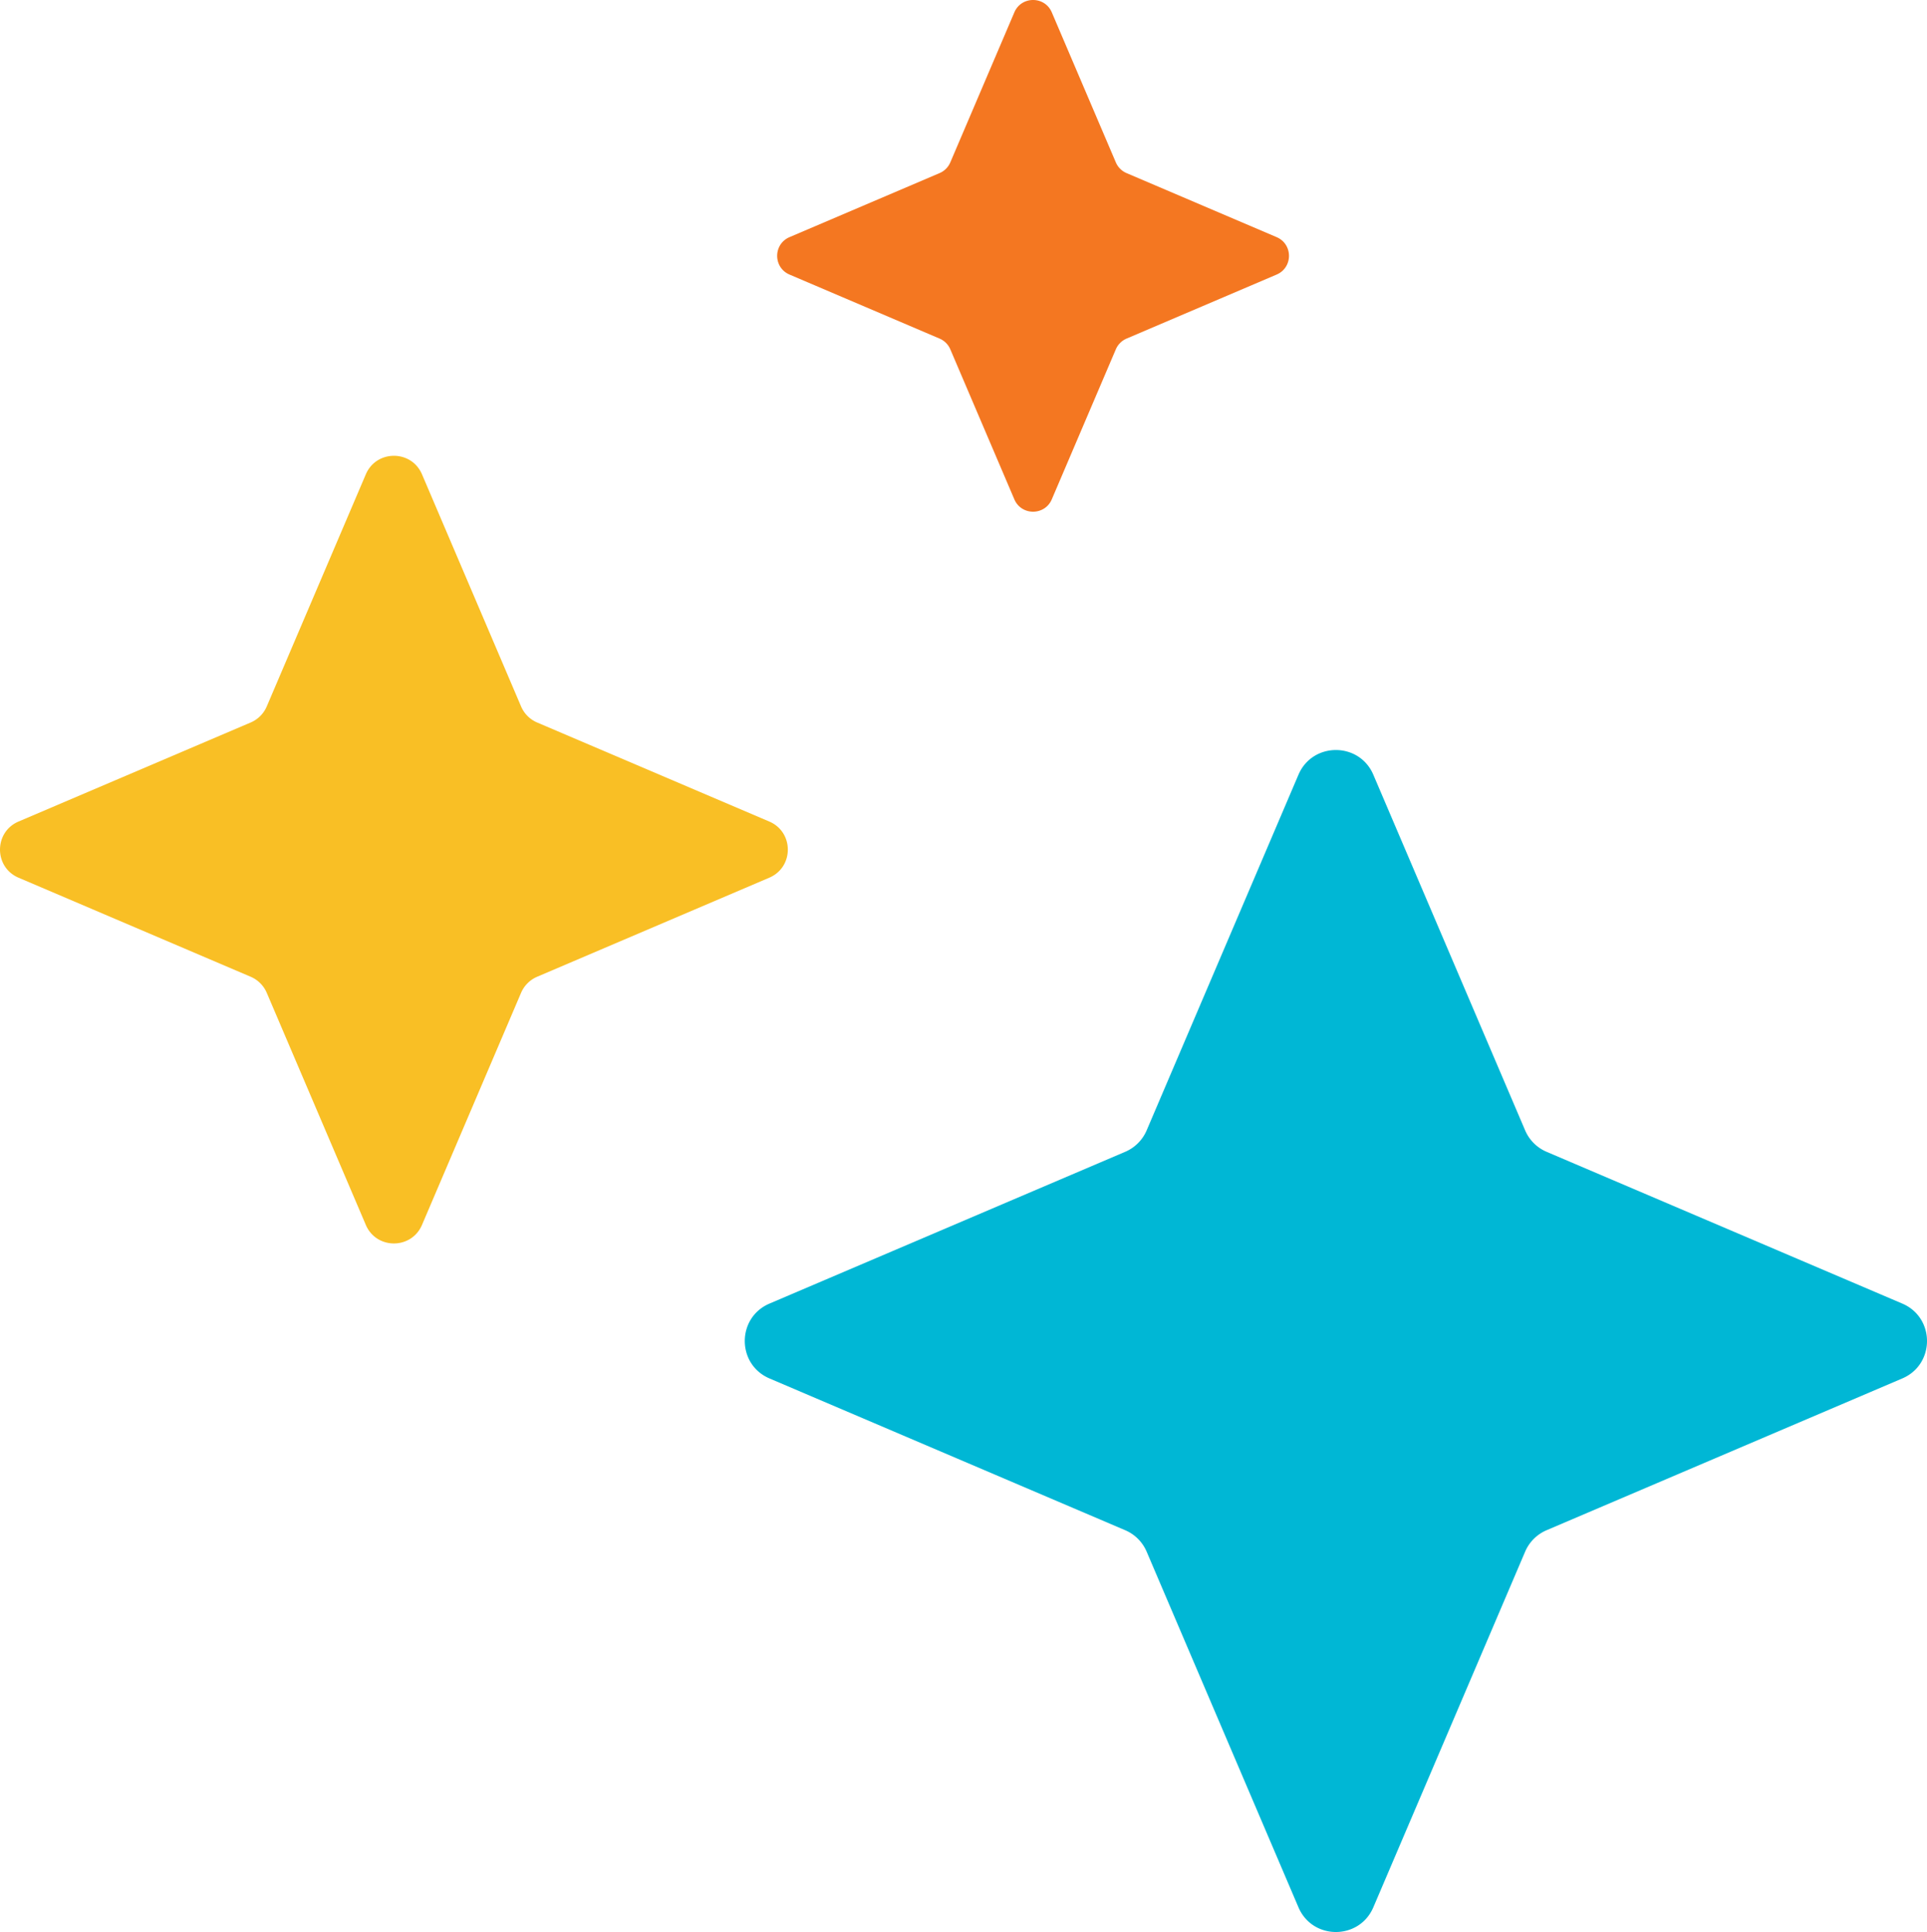
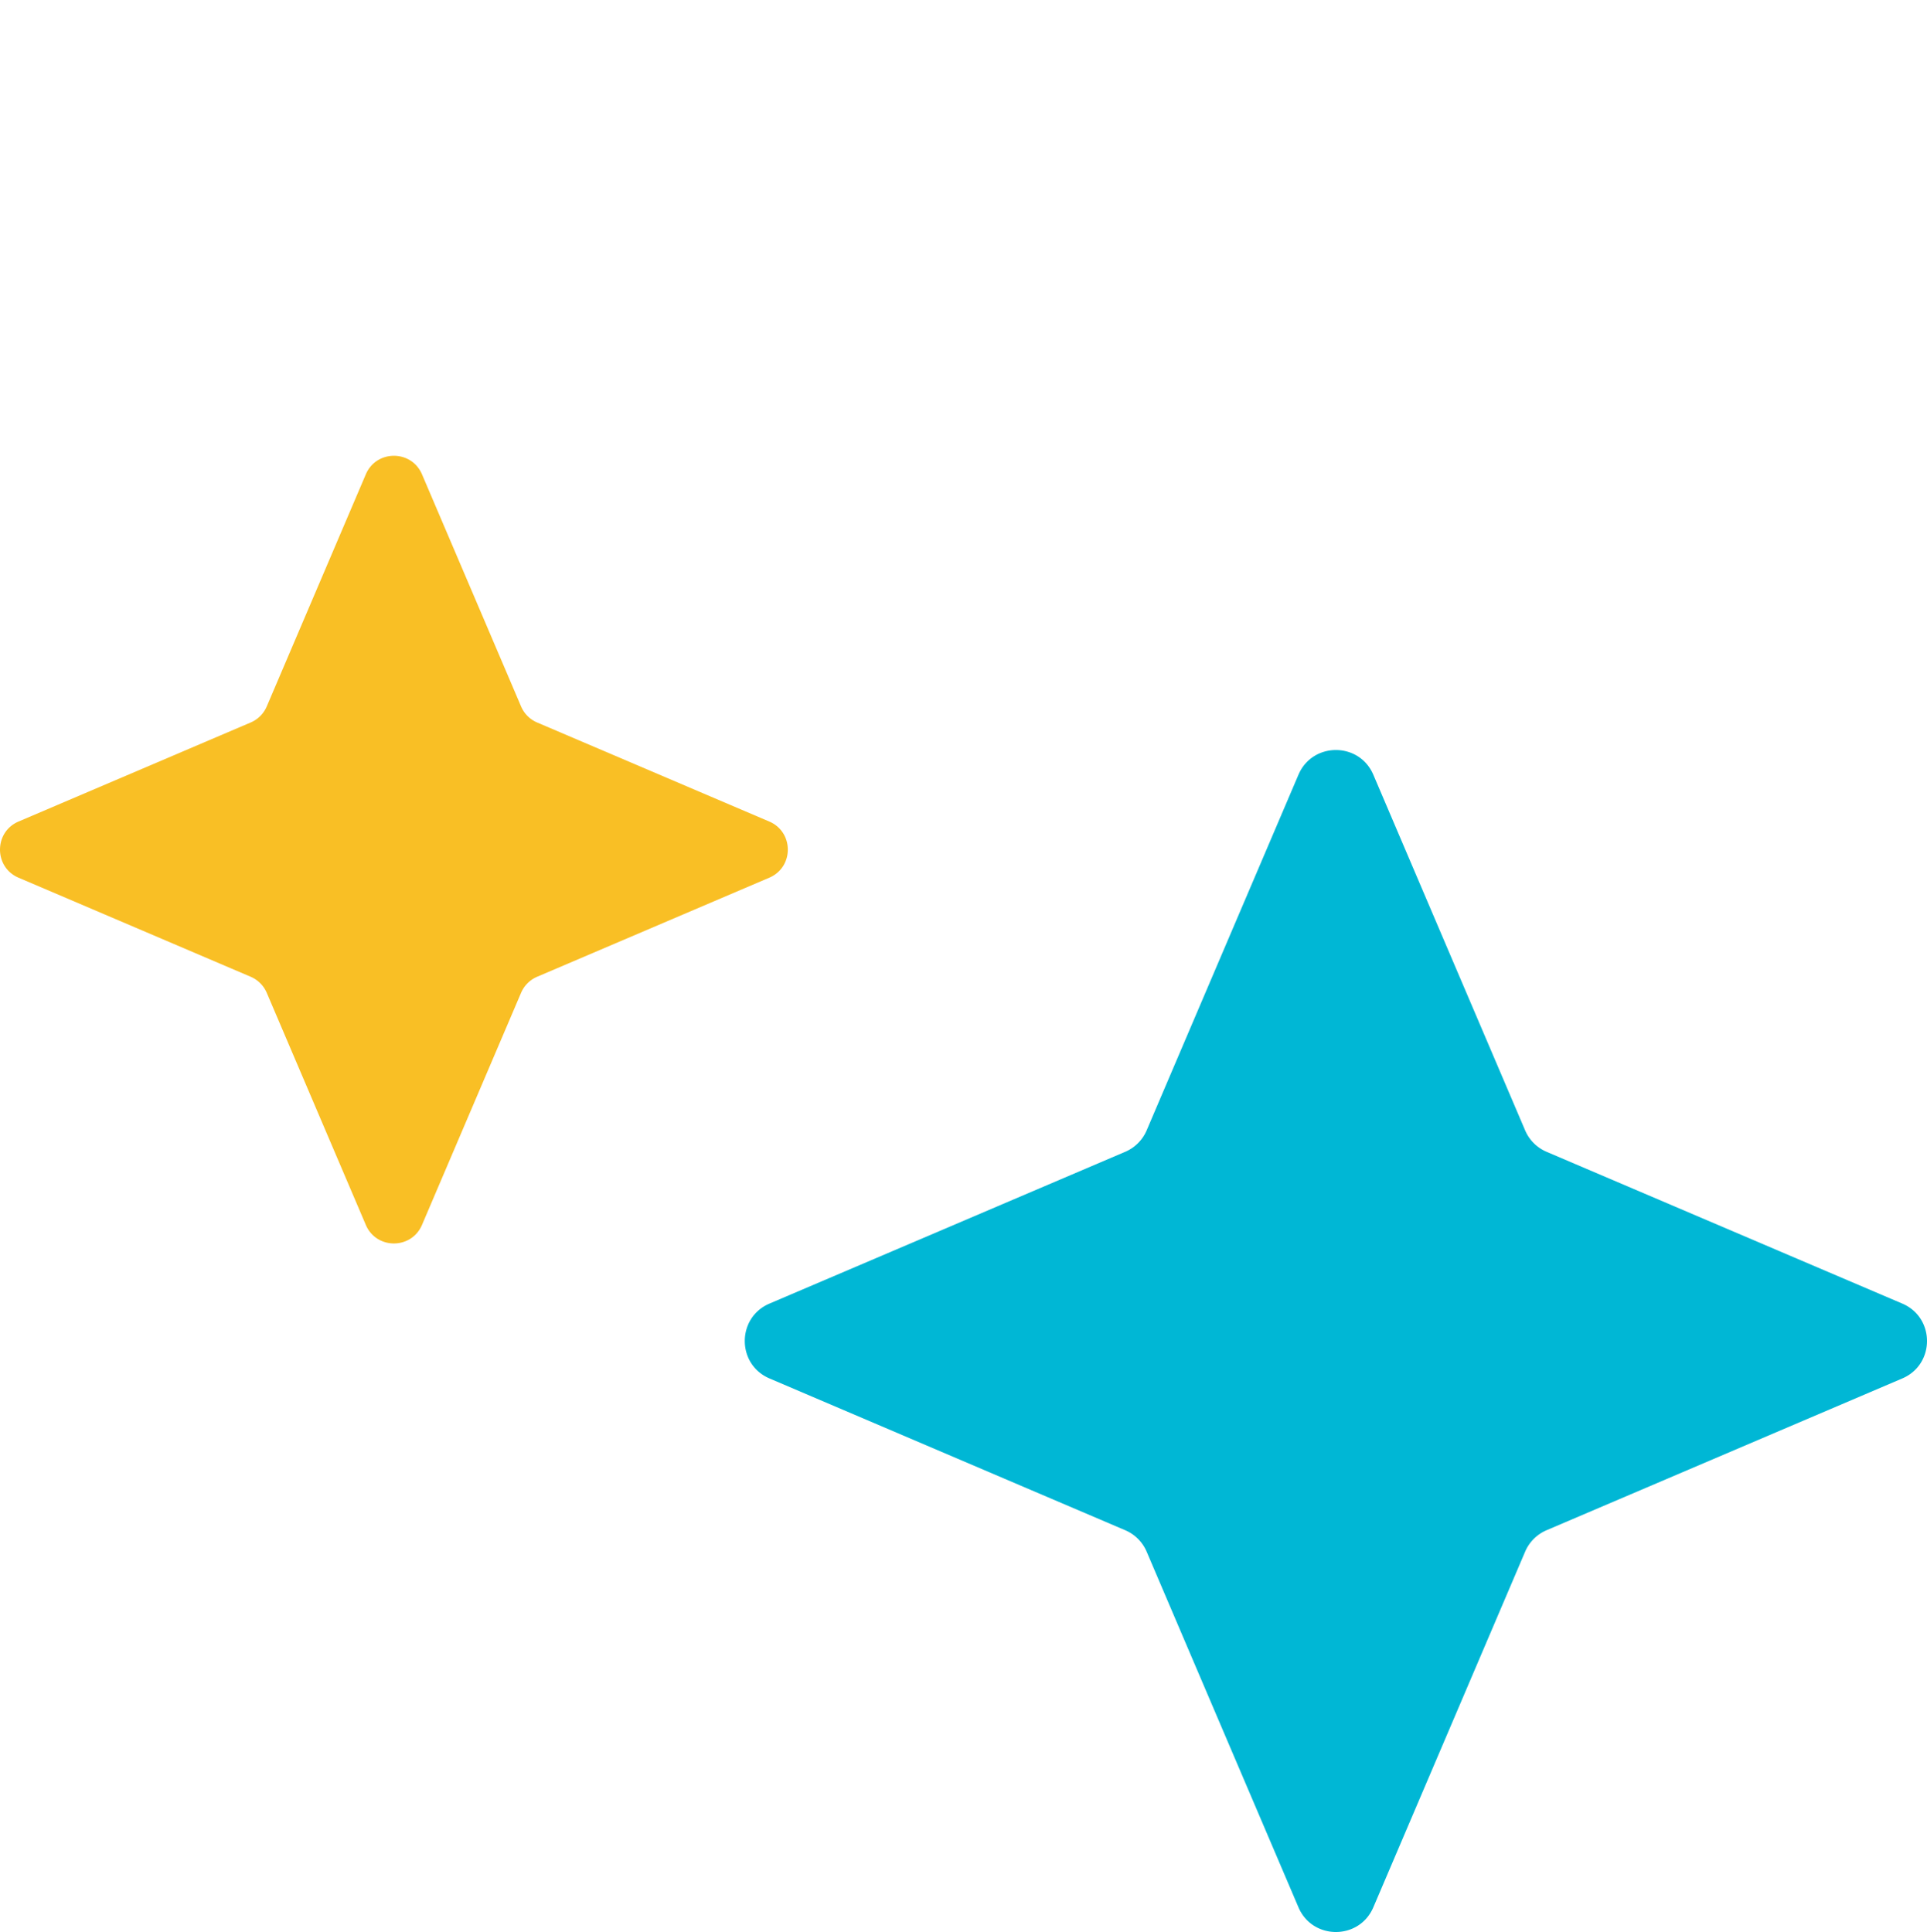
<svg xmlns="http://www.w3.org/2000/svg" id="Layer_1" viewBox="0 0 300 300.84">
  <defs>
    <style>.st0{fill:#00b7d5}.st1{fill:#f47721}.st2{fill:#f9bf25}</style>
  </defs>
  <path class="st2" d="M83.626 152.093l36.136-15.422c3.851-1.643 3.851-7.102 0-8.746l-36.136-15.421a4.755 4.755 0 0 1-2.506-2.507L65.698 73.861c-1.643-3.85-7.102-3.85-8.746 0l-15.421 36.136a4.755 4.755 0 0 1-2.507 2.507L2.888 127.925c-3.85 1.644-3.85 7.103 0 8.746l36.136 15.422a4.755 4.755 0 0 1 2.507 2.506l15.421 36.136c1.644 3.851 7.103 3.851 8.746 0L81.12 154.6a4.755 4.755 0 0 1 2.506-2.506z" />
  <path class="st0" d="M240.779 238.276l55.37-23.63c5.135-2.192 5.135-9.47 0-11.661l-55.37-23.63a6.34 6.34 0 0 1-3.343-3.343l-23.63-55.37c-2.191-5.135-9.47-5.135-11.661 0l-23.63 55.37a6.34 6.34 0 0 1-3.343 3.342l-55.37 23.63c-5.135 2.192-5.135 9.47 0 11.662l55.37 23.63a6.34 6.34 0 0 1 3.342 3.343l23.63 55.37c2.192 5.135 9.47 5.135 11.662 0l23.63-55.37a6.34 6.34 0 0 1 3.343-3.343z" />
-   <path class="st1" d="M175.386 52.724l23.36-9.97c2.567-1.095 2.567-4.734 0-5.83l-23.36-9.969a3.17 3.17 0 0 1-1.67-1.67l-9.97-23.36c-1.095-2.567-4.734-2.567-5.83 0l-9.969 23.36a3.17 3.17 0 0 1-1.671 1.67l-23.359 9.97c-2.567 1.095-2.567 4.734 0 5.83l23.359 9.969c.752.32 1.35.92 1.671 1.67l9.969 23.36c1.096 2.567 4.735 2.567 5.83 0l9.97-23.36a3.17 3.17 0 0 1 1.67-1.67z" />
</svg>